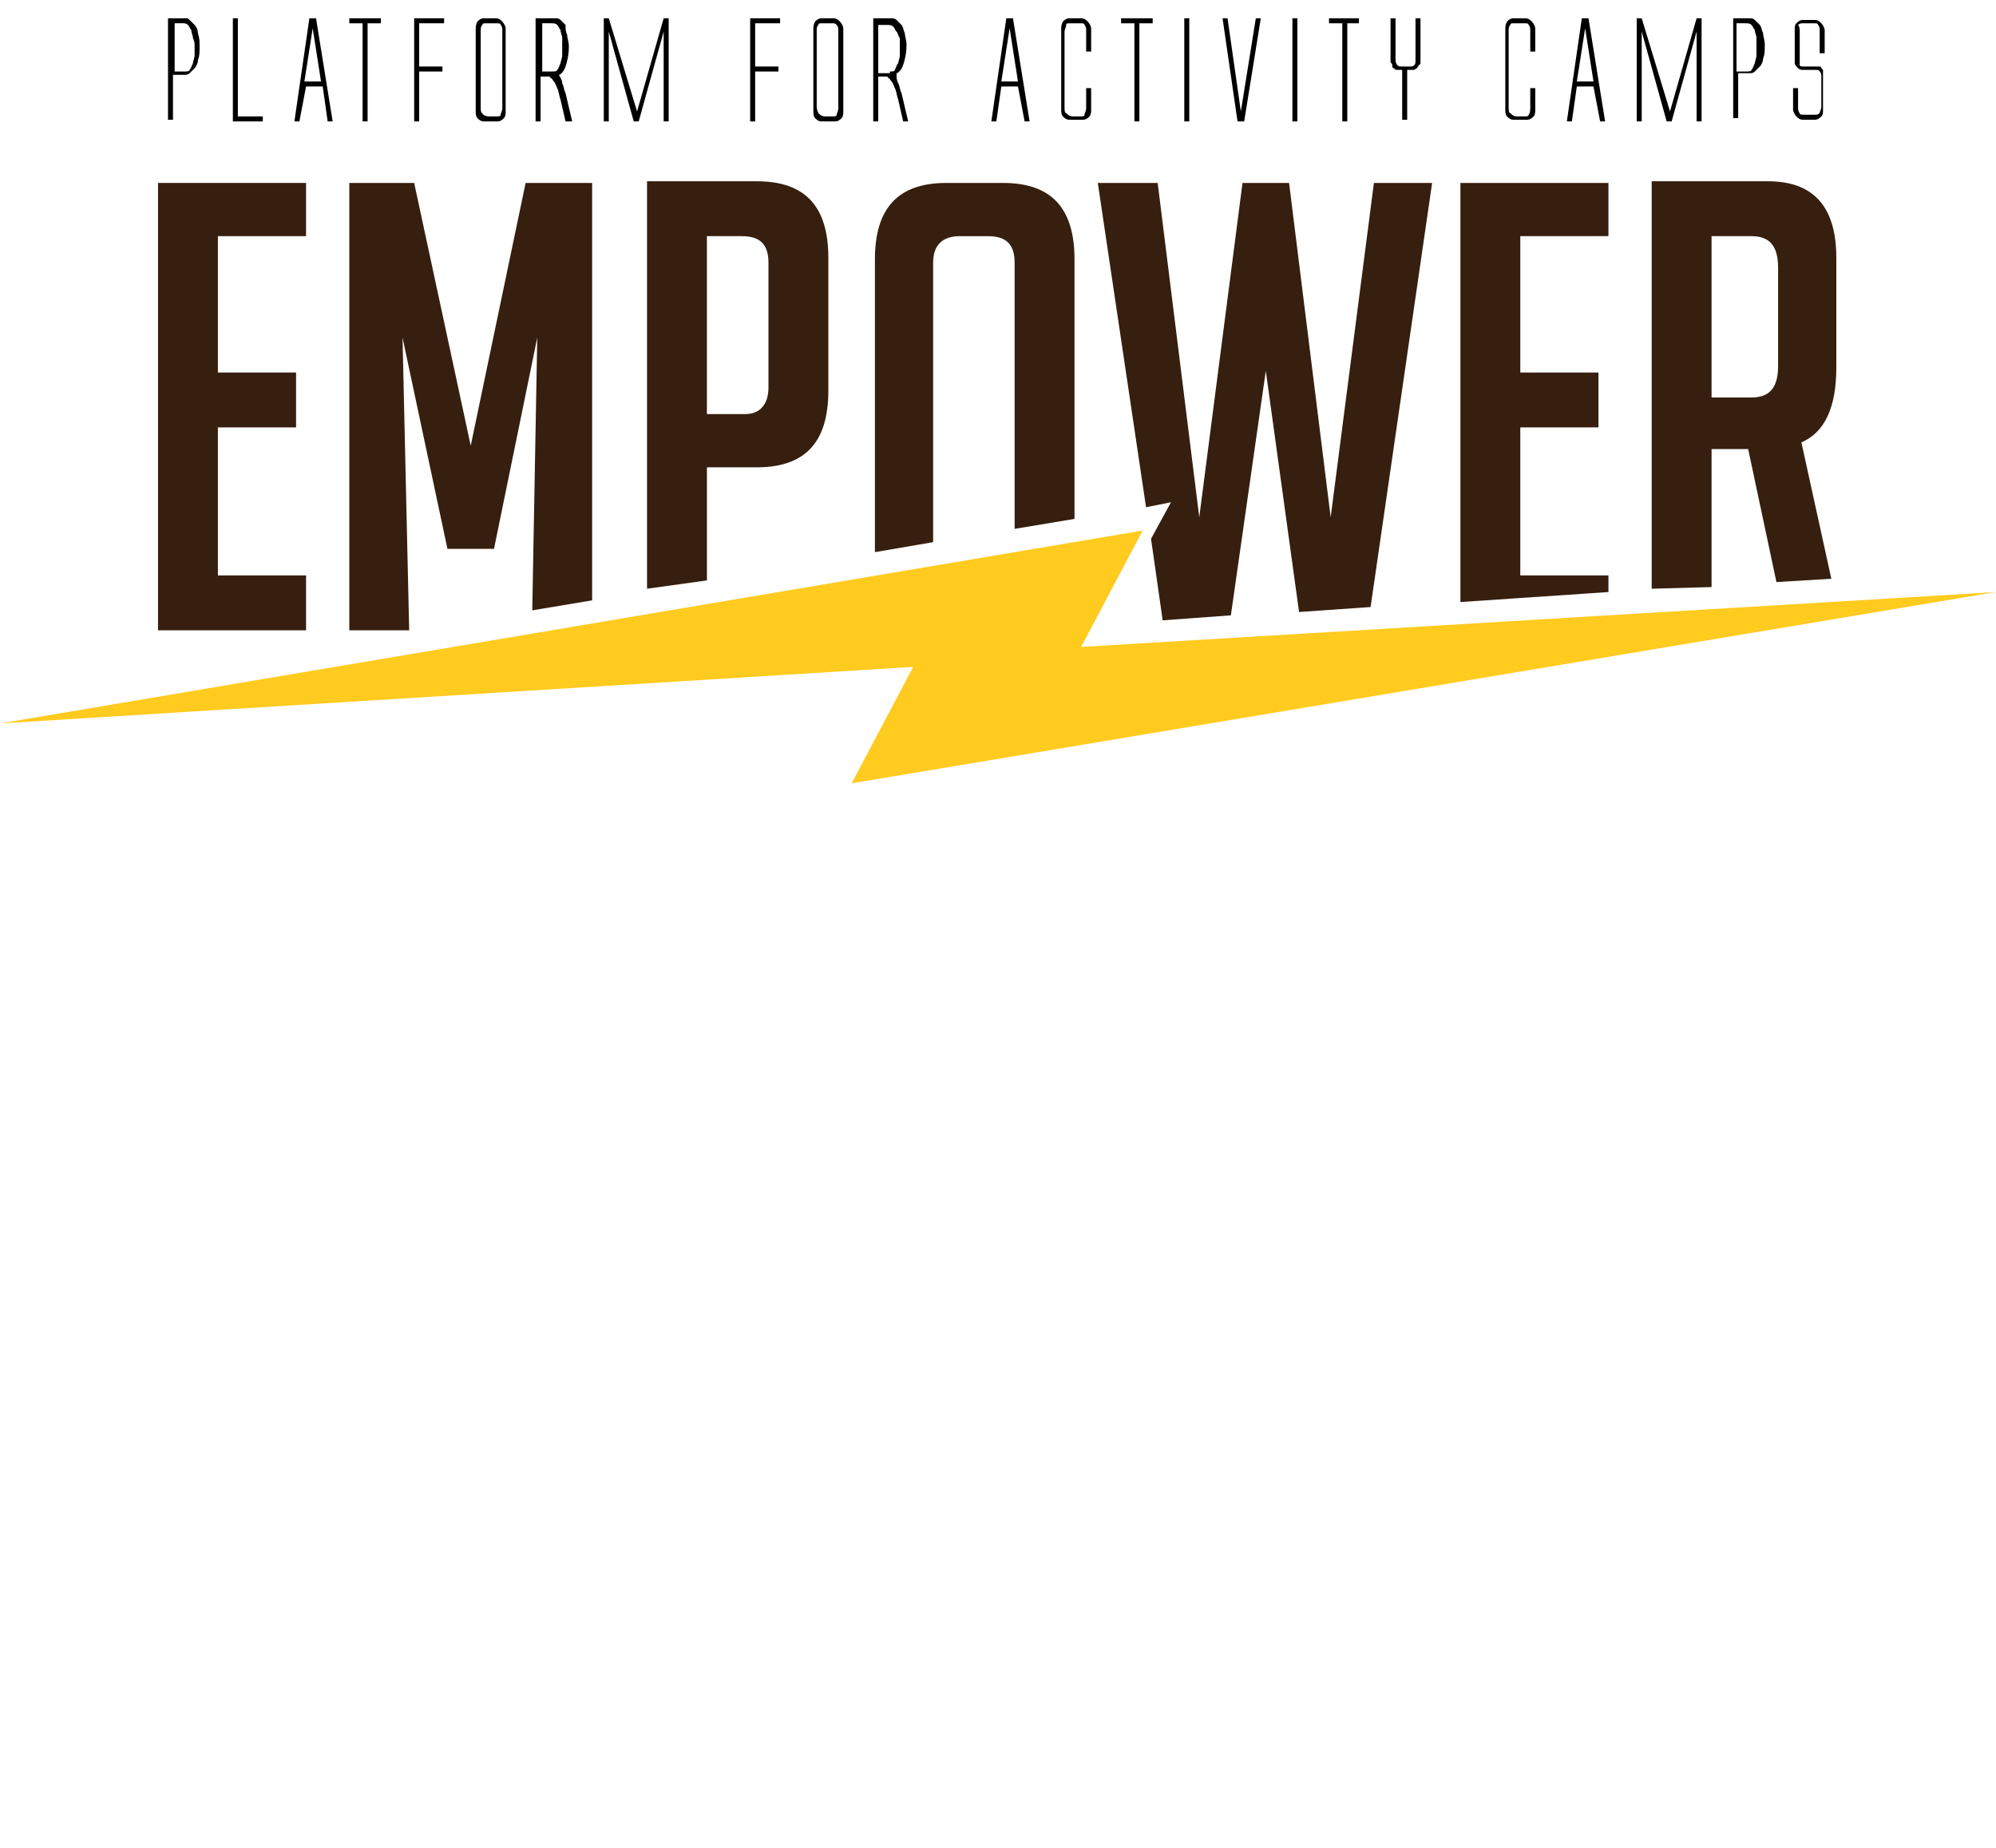
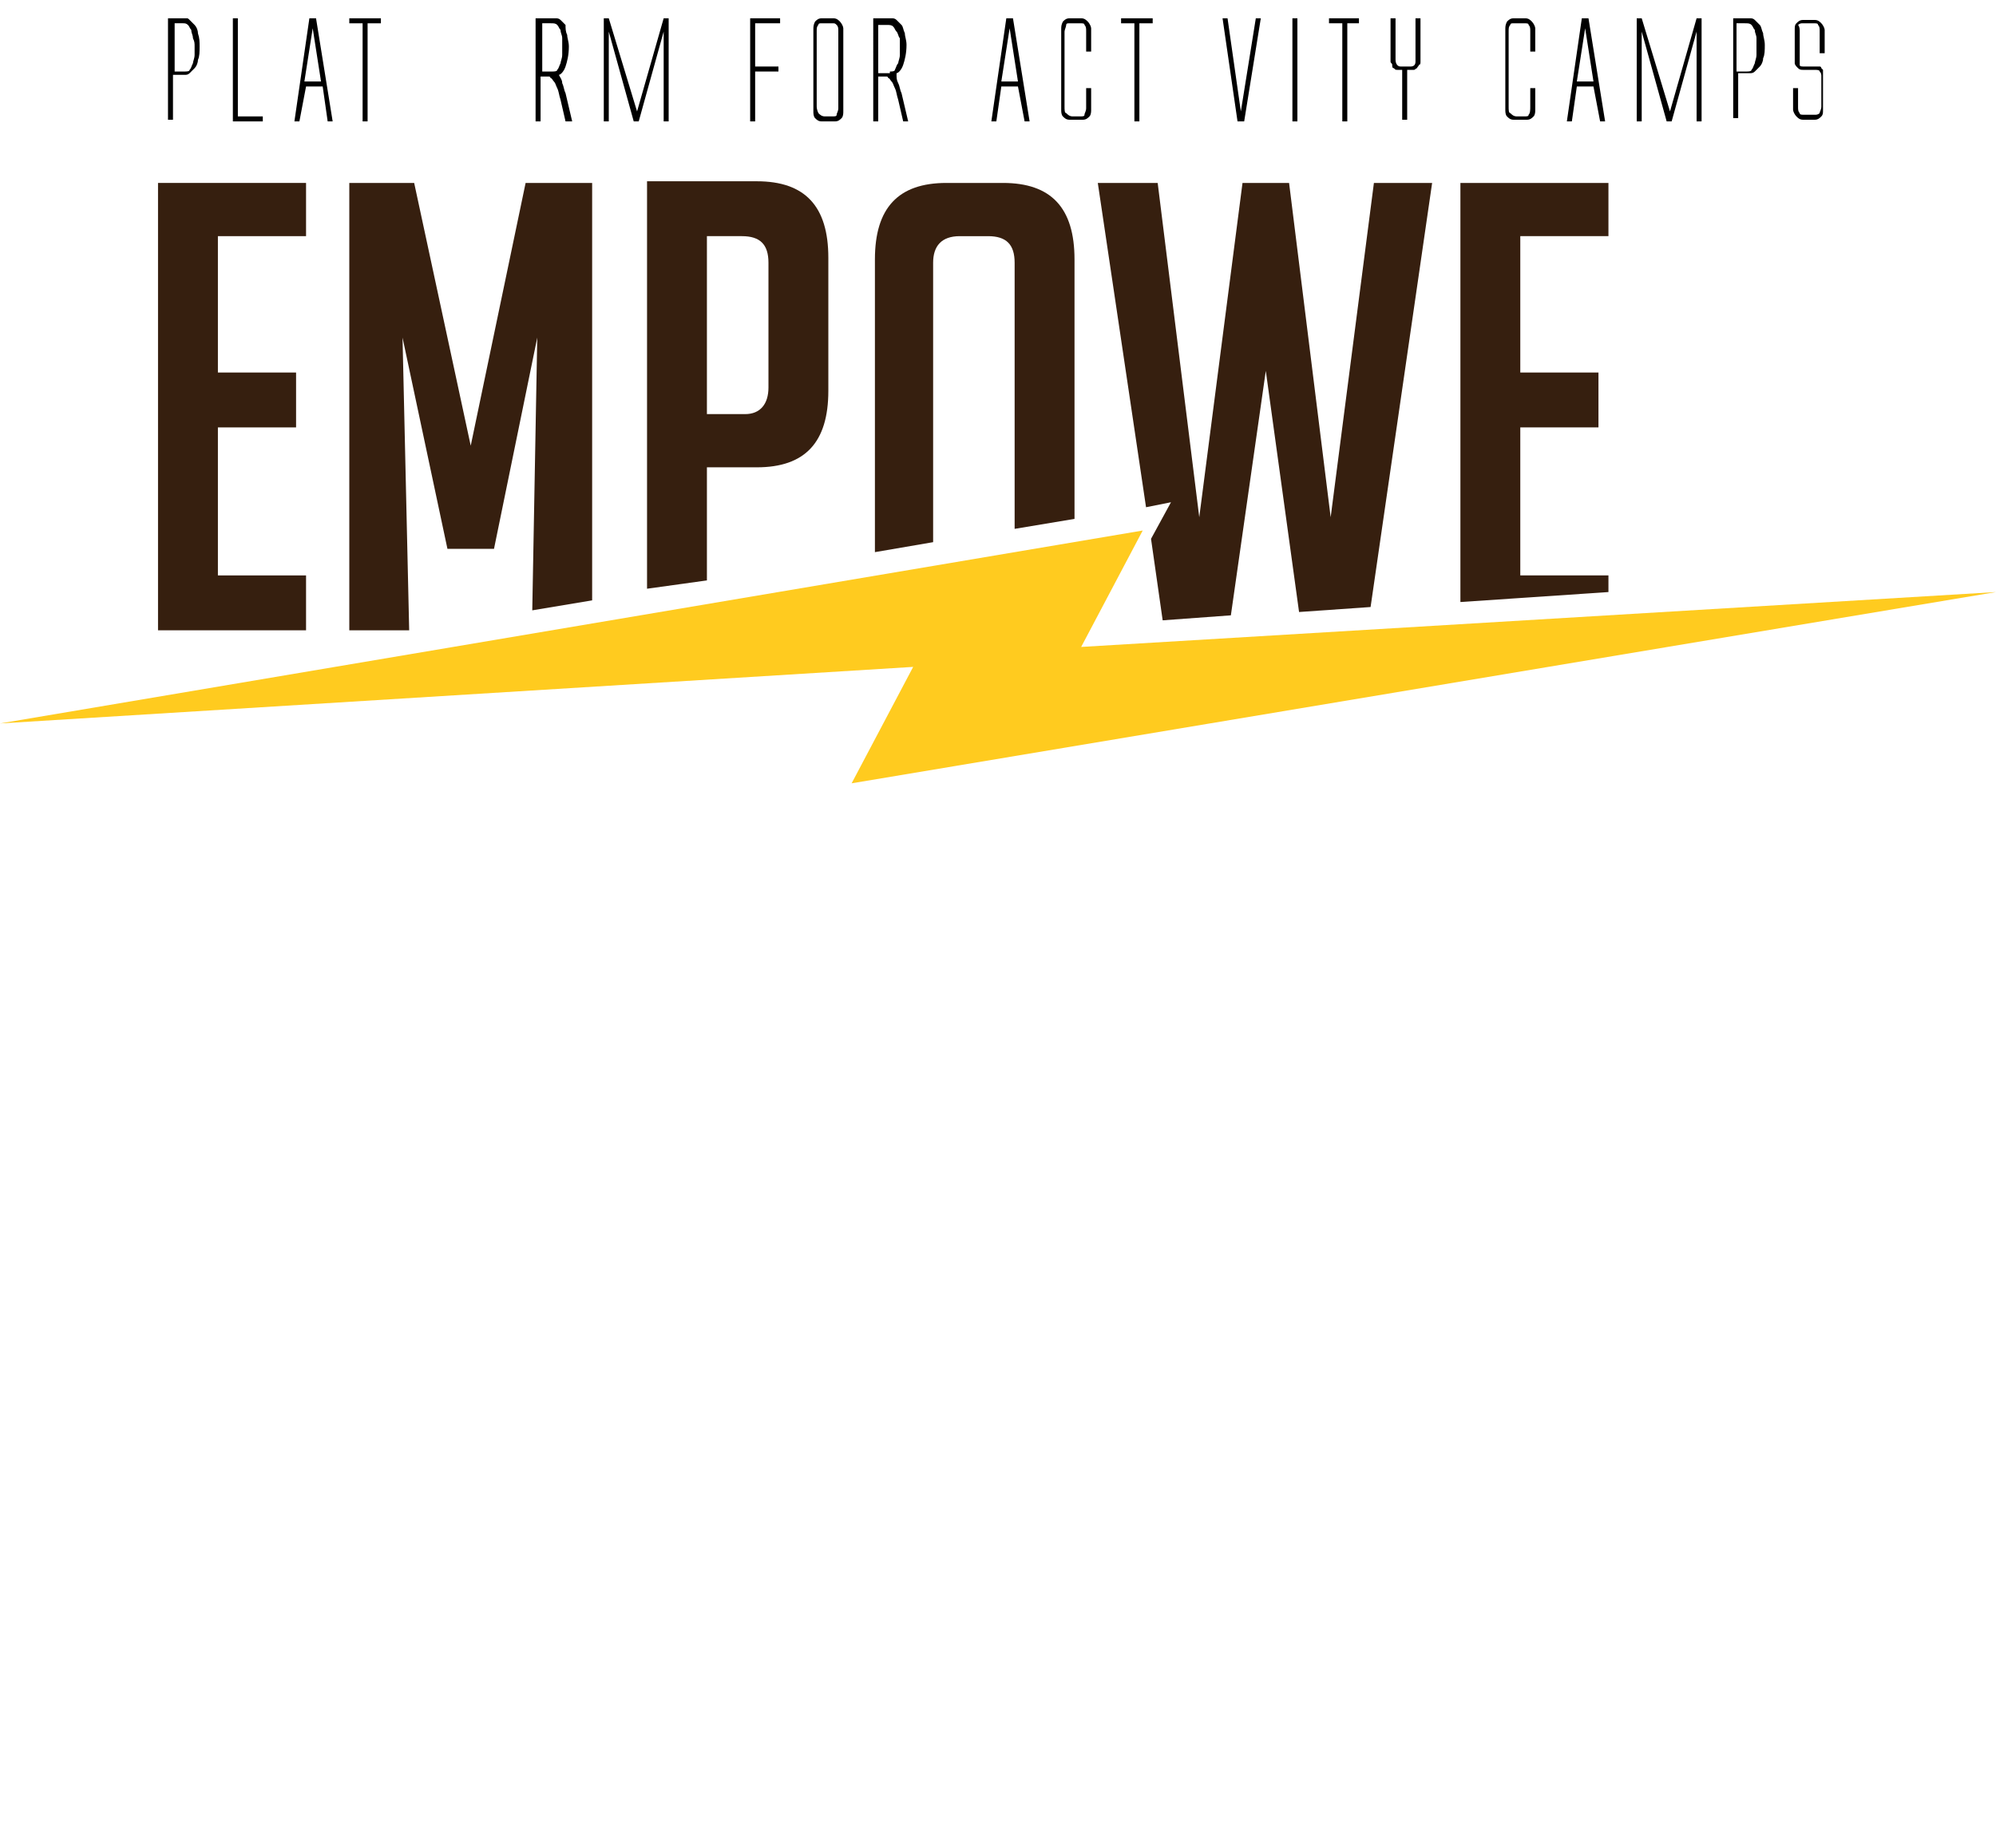
<svg xmlns="http://www.w3.org/2000/svg" version="1.1" id="Layer_1" x="0px" y="0px" viewBox="0 0 120 111.1" style="enable-background:new 0 0 120 111.1;" xml:space="preserve">
  <style type="text/css">
	.st0{fill:#361F0F;}
	.st1{fill:#FFCB1F;}
</style>
  <g>
    <g>
      <polygon class="st0" points="96.7,35.6 96.7,34.6 91.4,34.6 91.4,25.7 96.1,25.7 96.1,22.4 91.4,22.4 91.4,14.2 96.7,14.2     96.7,11 87.8,11 87.8,36.2   " />
      <polygon class="st0" points="70.4,30.2 69.2,32.4 69.9,37.3 74,37 76.1,22.3 78.1,36.8 82.4,36.5 86.1,11 82.6,11 80,31.1     77.5,11 74.7,11 72.1,31.1 69.6,11 66,11 68.9,30.5   " />
-       <path class="st0" d="M102.9,35.3V27h2.2l1.7,8l3.3-0.2l-1.8-8.2c1.4-0.6,2.1-2.1,2.1-4.5v-6.6c0-3.1-1.4-4.6-4.1-4.6h-7v24.5    L102.9,35.3z M102.9,14.2h2.4c1.1,0,1.6,0.6,1.6,1.9V22c0,1.3-0.5,1.9-1.6,1.9h-2.4V14.2z" />
      <polygon class="st0" points="18.4,34.6 13.1,34.6 13.1,25.7 17.8,25.7 17.8,22.4 13.1,22.4 13.1,14.2 18.4,14.2 18.4,11 9.5,11     9.5,37.9 18.4,37.9   " />
      <polygon class="st0" points="24.2,20.3 26.9,33 29.7,33 32.3,20.3 32,36.7 35.6,36.1 35.6,11 31.6,11 28.3,26.8 24.9,11 21,11     21,37.9 24.6,37.9   " />
      <path class="st0" d="M56.1,32.6V15.8c0-1,0.5-1.6,1.6-1.6h1.7c1.1,0,1.6,0.5,1.6,1.6v16l3.6-0.6V15.6c0-3.1-1.4-4.6-4.3-4.6h-3.4    c-2.9,0-4.3,1.5-4.3,4.6v17.6L56.1,32.6z" />
      <path class="st0" d="M42.5,34.9v-6.8h3c2.9,0,4.3-1.5,4.3-4.6v-8c0-3.1-1.4-4.6-4.3-4.6h-6.6v24.5L42.5,34.9z M42.5,14.2h2.1    c1.1,0,1.6,0.5,1.6,1.6v7.5c0,1-0.5,1.6-1.4,1.6h-2.3V14.2z" />
    </g>
    <path class="st1" d="M65,38.9l3.7-7L0,43.5l54.9-3.4l-3.7,7L120,35.6L65,38.9z M120,35.6" />
    <g>
      <path d="M10.2,1.1h1c0.1,0,0.1,0,0.2,0.1c0.1,0.1,0.2,0.2,0.3,0.3c0.1,0.1,0.2,0.3,0.2,0.5C12,2.3,12,2.5,12,2.8    c0,0.3,0,0.6-0.1,0.8c0,0.2-0.1,0.4-0.2,0.5c-0.1,0.1-0.2,0.2-0.3,0.3c-0.1,0.1-0.2,0.1-0.3,0.1h-0.7v2.7h-0.3V1.1z M11.1,4.3    c0.1,0,0.3,0,0.3-0.1c0.1-0.1,0.1-0.2,0.2-0.4c0-0.1,0.1-0.3,0.1-0.5c0-0.2,0-0.3,0-0.5c0-0.2,0-0.3-0.1-0.5    c0-0.2-0.1-0.3-0.1-0.5c-0.1-0.1-0.1-0.2-0.2-0.3c-0.1-0.1-0.2-0.1-0.3-0.1h-0.5v2.9H11.1z" />
      <path d="M14,1.1h0.3V7h1.5v0.3H14V1.1z" />
      <path d="M19.4,5.2h-1L18,7.3h-0.3l0.9-6.2H19l1,6.2h-0.3L19.4,5.2z M18.3,4.9h1l-0.5-3.2L18.3,4.9z" />
      <path d="M22.9,1.1v0.3h-0.8v5.9h-0.3V1.4h-0.8V1.1H22.9z" />
-       <path d="M24.9,1.1h1.8v0.3h-1.5V4h1.4v0.3h-1.4v3h-0.3V1.1z" />
-       <path d="M30.4,6.7c0,0.1,0,0.3-0.1,0.4c-0.1,0.1-0.2,0.2-0.4,0.2h-0.8c-0.2,0-0.3-0.1-0.4-0.2c-0.1-0.1-0.1-0.3-0.1-0.4V1.8    c0-0.2,0-0.3,0.1-0.5c0.1-0.1,0.2-0.2,0.4-0.2h0.7c0.2,0,0.3,0.1,0.4,0.2c0.1,0.1,0.2,0.3,0.2,0.4V6.7z M29,6.8    C29,6.9,29.2,7,29.4,7h0.4c0.2,0,0.3,0,0.3-0.1c0-0.1,0.1-0.2,0.1-0.4V1.9c0-0.2,0-0.3-0.1-0.4c0-0.1-0.1-0.1-0.3-0.1h-0.6    c-0.1,0-0.2,0-0.2,0.1c-0.1,0.1-0.1,0.2-0.1,0.4v4.5C28.9,6.6,28.9,6.8,29,6.8z" />
      <path d="M32.4,1.1h1c0.1,0,0.2,0,0.3,0.1c0.1,0.1,0.2,0.2,0.3,0.3C34,1.7,34,1.9,34.1,2.1c0,0.2,0.1,0.4,0.1,0.7    c0,0.5-0.1,0.9-0.2,1.2c-0.1,0.3-0.3,0.5-0.4,0.5c0.1,0.2,0.2,0.3,0.2,0.5c0.1,0.2,0.1,0.4,0.2,0.6l0.4,1.7H34L33.7,6    c-0.1-0.3-0.1-0.5-0.2-0.7c-0.1-0.2-0.1-0.3-0.2-0.4c-0.1-0.1-0.1-0.2-0.2-0.2c0-0.1-0.1-0.1-0.1-0.1h-0.5v2.7h-0.3V1.1z     M33.2,4.3c0.1,0,0.3,0,0.3-0.1c0.1-0.1,0.1-0.2,0.2-0.4c0-0.1,0.1-0.3,0.1-0.5c0-0.2,0-0.3,0-0.5c0-0.2,0-0.3,0-0.5    c0-0.2-0.1-0.3-0.1-0.5c-0.1-0.1-0.1-0.2-0.2-0.3c-0.1-0.1-0.2-0.1-0.4-0.1h-0.5v2.9H33.2z" />
      <path d="M38.1,7.3l-1.5-5.4v5.4h-0.3V1.1h0.3l1.7,5.6l1.6-5.6h0.3v6.2h-0.3V1.9l-1.5,5.4H38.1z" />
      <path d="M45.1,1.1h1.8v0.3h-1.5V4h1.4v0.3h-1.4v3h-0.3V1.1z" />
      <path d="M50.7,6.7c0,0.1,0,0.3-0.1,0.4c-0.1,0.1-0.2,0.2-0.4,0.2h-0.8c-0.2,0-0.3-0.1-0.4-0.2c-0.1-0.1-0.1-0.3-0.1-0.4V1.8    c0-0.2,0-0.3,0.1-0.5c0.1-0.1,0.2-0.2,0.4-0.2h0.7c0.2,0,0.3,0.1,0.4,0.2c0.1,0.1,0.2,0.3,0.2,0.4V6.7z M49.2,6.8    C49.3,6.9,49.4,7,49.6,7H50c0.2,0,0.3,0,0.3-0.1c0-0.1,0.1-0.2,0.1-0.4V1.9c0-0.2,0-0.3-0.1-0.4S50.2,1.4,50,1.4h-0.6    c-0.1,0-0.2,0-0.2,0.1c-0.1,0.1-0.1,0.2-0.1,0.4v4.5C49.1,6.6,49.2,6.8,49.2,6.8z" />
      <path d="M52.6,1.1h1c0.1,0,0.2,0,0.3,0.1c0.1,0.1,0.2,0.2,0.3,0.3c0.1,0.1,0.1,0.3,0.2,0.5c0,0.2,0.1,0.4,0.1,0.7    c0,0.5-0.1,0.9-0.2,1.2c-0.1,0.3-0.3,0.5-0.4,0.5C53.9,4.7,53.9,4.8,54,5c0.1,0.2,0.1,0.4,0.2,0.6l0.4,1.7h-0.3L54,6    c-0.1-0.3-0.1-0.5-0.2-0.7c-0.1-0.2-0.1-0.3-0.2-0.4c-0.1-0.1-0.1-0.2-0.2-0.2c0-0.1-0.1-0.1-0.1-0.1h-0.5v2.7h-0.3V1.1z     M53.5,4.3c0.1,0,0.3,0,0.3-0.1C53.9,4,53.9,3.9,54,3.8c0-0.1,0.1-0.3,0.1-0.5c0-0.2,0-0.3,0-0.5c0-0.2,0-0.3,0-0.5    C54,2.2,54,2,53.9,1.9c-0.1-0.1-0.1-0.2-0.2-0.3c-0.1-0.1-0.2-0.1-0.4-0.1h-0.5v2.9H53.5z" />
      <path d="M61.2,5.2h-1l-0.3,2.1h-0.3l0.9-6.2h0.4l1,6.2h-0.3L61.2,5.2z M60.2,4.9h1l-0.5-3.2L60.2,4.9z" />
      <path d="M64.1,6.8C64.2,6.9,64.3,7,64.5,7h0.4c0.2,0,0.3,0,0.3-0.1c0-0.1,0.1-0.2,0.1-0.4V5.3h0.3v1.3c0,0.1,0,0.3-0.1,0.4    c-0.1,0.1-0.2,0.2-0.4,0.2h-0.8c-0.2,0-0.3-0.1-0.4-0.2c-0.1-0.1-0.1-0.3-0.1-0.4V1.8c0-0.2,0-0.3,0.1-0.5    c0.1-0.1,0.2-0.2,0.4-0.2H65c0.2,0,0.3,0.1,0.4,0.2c0.1,0.1,0.2,0.3,0.2,0.4v1.4h-0.3V1.9c0-0.2,0-0.3-0.1-0.4    c0-0.1-0.1-0.1-0.3-0.1h-0.6c-0.1,0-0.2,0-0.2,0.1C64.1,1.6,64,1.8,64,1.9v4.5C64,6.6,64,6.8,64.1,6.8z" />
      <path d="M69.3,1.1v0.3h-0.8v5.9h-0.3V1.4h-0.8V1.1H69.3z" />
-       <path d="M71.2,1.1h0.3v6.2h-0.3V1.1z" />
      <path d="M74.6,6.7l0.9-5.6h0.3l-1,6.2h-0.4l-0.9-6.2h0.3L74.6,6.7z" />
-       <path d="M77.7,1.1H78v6.2h-0.3V1.1z" />
+       <path d="M77.7,1.1H78v6.2h-0.3V1.1" />
      <path d="M81.7,1.1v0.3H81v5.9h-0.3V1.4h-0.8V1.1H81.7z" />
      <path d="M84.4,4.2h-0.2c-0.1,0-0.1,0-0.2,0c-0.1,0-0.1,0-0.2-0.1c-0.1,0-0.1-0.1-0.1-0.2c0-0.1-0.1-0.1-0.1-0.2V1.1h0.3v2.5    c0,0.2,0.1,0.4,0.3,0.4h0.6c0.2,0,0.3-0.1,0.3-0.3V1.1h0.3v2.6c0,0.1,0,0.2-0.1,0.2c0,0.1-0.1,0.1-0.1,0.2c-0.1,0-0.1,0.1-0.2,0.1    c-0.1,0-0.1,0-0.2,0h-0.2v3h-0.3V4.2z" />
      <path d="M90.8,6.8C90.9,6.9,91,7,91.2,7h0.4c0.2,0,0.3,0,0.3-0.1C92,6.8,92,6.6,92,6.4V5.3h0.3v1.3c0,0.1,0,0.3-0.1,0.4    c-0.1,0.1-0.2,0.2-0.4,0.2H91c-0.2,0-0.3-0.1-0.4-0.2c-0.1-0.1-0.1-0.3-0.1-0.4V1.8c0-0.2,0-0.3,0.1-0.5c0.1-0.1,0.2-0.2,0.4-0.2    h0.7c0.2,0,0.3,0.1,0.4,0.2c0.1,0.1,0.2,0.3,0.2,0.4v1.4H92V1.9c0-0.2,0-0.3-0.1-0.4c0-0.1-0.1-0.1-0.3-0.1H91    c-0.1,0-0.2,0-0.2,0.1c-0.1,0.1-0.1,0.2-0.1,0.4v4.5C90.7,6.6,90.7,6.8,90.8,6.8z" />
      <path d="M95.8,5.2h-1l-0.3,2.1h-0.3l0.9-6.2h0.4l1,6.2h-0.3L95.8,5.2z M94.8,4.9h1l-0.5-3.2L94.8,4.9z" />
      <path d="M100.2,7.3l-1.5-5.4v5.4h-0.3V1.1h0.3l1.7,5.6l1.6-5.6h0.3v6.2H102V1.9l-1.5,5.4H100.2z" />
      <path d="M104.2,1.1h1c0.1,0,0.2,0,0.3,0.1c0.1,0.1,0.2,0.2,0.3,0.3c0.1,0.1,0.1,0.3,0.2,0.5c0,0.2,0.1,0.4,0.1,0.7    c0,0.3,0,0.6-0.1,0.8c0,0.2-0.1,0.4-0.2,0.5c-0.1,0.1-0.2,0.2-0.3,0.3c-0.1,0.1-0.2,0.1-0.3,0.1h-0.7v2.7h-0.3V1.1z M105,4.3    c0.1,0,0.3,0,0.3-0.1c0.1-0.1,0.1-0.2,0.2-0.4c0-0.1,0.1-0.3,0.1-0.5c0-0.2,0-0.3,0-0.5c0-0.2,0-0.3,0-0.5c0-0.2-0.1-0.3-0.1-0.5    c-0.1-0.1-0.1-0.2-0.2-0.3c-0.1-0.1-0.2-0.1-0.4-0.1h-0.5v2.9H105z" />
      <path d="M108.2,1.9v1.7c0,0.1,0,0.2,0,0.3c0,0.1,0.1,0.1,0.3,0.1h0.8c0,0,0.1,0,0.1,0c0.1,0,0.1,0.1,0.1,0.1c0,0,0.1,0.1,0.1,0.1    c0,0.1,0,0.1,0,0.2v2.2c0,0.2,0,0.3-0.1,0.4c-0.1,0.1-0.2,0.2-0.4,0.2h-0.7c-0.2,0-0.3-0.1-0.4-0.2c-0.1-0.1-0.2-0.3-0.2-0.4V5.3    h0.3v1.1c0,0.2,0,0.3,0.1,0.4c0,0.1,0.1,0.1,0.3,0.1h0.6c0.1,0,0.2,0,0.3-0.1c0-0.1,0.1-0.2,0.1-0.4V4.6c0-0.1,0-0.2-0.1-0.3    c0-0.1-0.2-0.1-0.3-0.1h-0.7c-0.1,0-0.2,0-0.3-0.1c-0.1-0.1-0.2-0.2-0.2-0.3v-2c0-0.2,0-0.3,0.1-0.4c0.1-0.1,0.2-0.2,0.4-0.2h0.7    c0.2,0,0.3,0.1,0.4,0.2c0.1,0.1,0.2,0.3,0.2,0.4v1.4h-0.3V1.9c0-0.2,0-0.3-0.1-0.4c0-0.1-0.1-0.1-0.3-0.1h-0.6    c-0.1,0-0.2,0-0.3,0.1C108.2,1.6,108.2,1.8,108.2,1.9z" />
    </g>
  </g>
</svg>